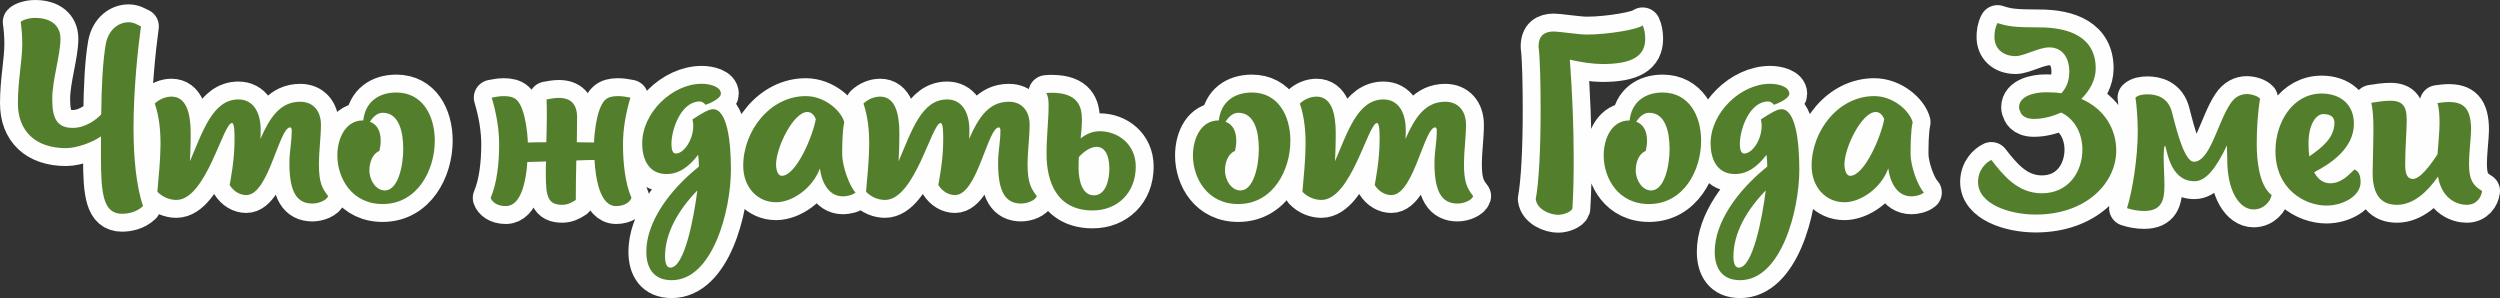
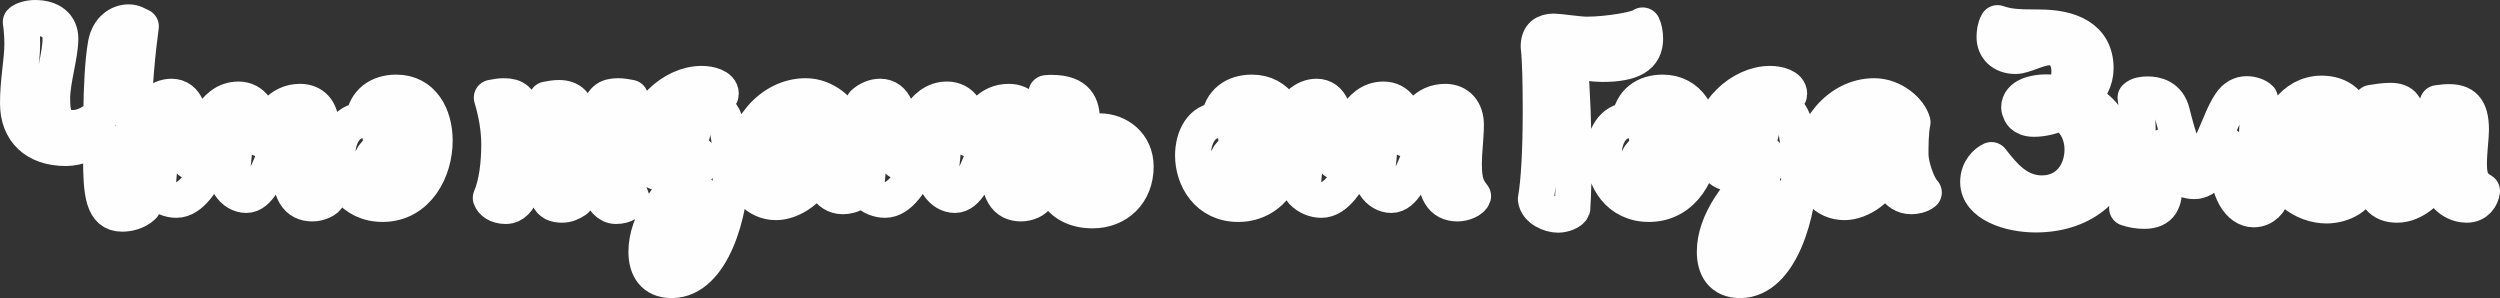
<svg xmlns="http://www.w3.org/2000/svg" xml:space="preserve" width="197.219mm" height="23.514mm" version="1.1" style="shape-rendering:geometricPrecision; text-rendering:geometricPrecision; image-rendering:optimizeQuality; fill-rule:evenodd; clip-rule:evenodd" viewBox="0 0 4330.48 516.31">
  <rect x="0" y="0" width="4330.48" height="516.31" fill="#333333" stroke="none" />
  <defs>
    <style type="text/css"> .str0 {stroke:#FEFEFE;stroke-width:61.97;stroke-linecap:round;stroke-linejoin:round;stroke-miterlimit:22.926} .fil0 {fill:none;fill-rule:nonzero} .fil1 {fill:#537F2C;fill-rule:nonzero} </style>
  </defs>
  <g id="Слой_x0020_1">
    <g>
      <path class="fil0 str0" d="M231.29 221.52c0,-65.73 7.55,-137.68 12.88,-175.87 -6.22,-2.66 -11.99,-7.11 -21.32,-7.11 -16.88,0 -34.64,11.99 -39.53,37.31 -5.33,29.76 -7.55,75.5 -7.99,122.14 -7.11,7.99 -26.2,23.54 -49.3,23.54 -29.31,0 -35.53,-19.1 -35.53,-50.63 0,-31.98 14.21,-75.5 14.21,-103.93 0,-22.65 -16.43,-35.98 -43.97,-35.98 -10.66,0 -21.76,3.55 -24.87,7.11 1.33,8.88 2.67,23.54 2.67,37.75 0,30.2 -7.55,63.07 -7.55,103.04 0,47.96 30.2,77.72 83.5,77.72 19.1,0 47.08,-10.66 60.4,-20.43l0 36.42c0,63.06 4,97.71 36.42,97.71 10.21,0 25.32,-2.67 36.42,-13.32 -11.99,-35.98 -16.43,-85.27 -16.43,-135.46zm321.1 62.18c0,-20.43 3.55,-46.63 3.55,-67.51 0,-24.43 -13.77,-39.97 -35.97,-39.97 -34.2,0 -52.41,26.65 -68.84,64.4 0.44,-5.33 0.44,-10.66 0.44,-15.55 0,-31.09 -13.32,-52.85 -38.64,-52.85 -44.41,0 -61.73,55.52 -83.94,107.04 0.89,-14.66 1.33,-31.98 1.33,-48.41 0,-34.64 -7.55,-63.51 -33.31,-63.51 -10.21,0 -20.88,4.44 -28.87,11.99 15.54,46.19 9.33,96.37 4.44,152.78 8.88,9.33 21.32,14.21 32.87,14.21 51.52,0 80.83,-133.24 96.37,-133.24 4.89,0 4.44,22.21 4.44,29.31 0,35.97 -7.11,69.73 -8.44,78.17 7.11,11.1 17.77,17.32 28.87,17.32 20.43,0 35.09,-32.42 47.08,-63.51 11.1,-27.54 19.54,-53.74 28.87,-53.74 1.33,0 2.67,1.78 2.67,4.89 0,22.21 -4,35.53 -4,57.29 0,50.63 13.32,69.73 39.97,69.73 11.1,0 24.87,-5.77 27.09,-12.88 -10.21,-13.32 -15.99,-23.1 -15.99,-55.96zm134.13 -123.47c-30.2,0 -53.74,15.99 -57.29,48.41l-0.89 0c-28.42,0 -43.97,28.87 -43.97,60.85 0,38.64 24.87,84.83 79.94,83.94 58.62,-0.89 88.83,-58.18 88.83,-109.7 0,-43.52 -21.32,-83.49 -66.62,-83.49zm-19.99 169.66c-15.1,0 -26.65,-17.32 -26.65,-34.64 0,-14.66 5.77,-29.31 17.32,-33.75 1.33,-5.77 2.22,-11.55 2.22,-17.77 0,-14.65 -4.89,-27.98 -18.66,-32.86 4,-6.22 11.55,-15.54 22.21,-15.54 27.53,0 35.53,31.53 35.53,62.62 0,29.31 -8.88,71.95 -31.98,71.95zm412.6 -79.94c0,-26.65 4.89,-54.18 12.88,-80.83 -7.11,-1.33 -14.21,-2.67 -21.32,-2.67 -20.43,0 -27.09,7.11 -34.2,29.31 -2.66,9.33 -6.66,28.42 -7.55,51.07 -8.44,0 -18.65,-0.44 -29.76,-0.44 0,-14.66 0.44,-28.87 0.44,-43.08 0,-23.1 -11.1,-33.75 -31.53,-33.75 -7.55,0 -13.77,1.33 -21.32,2.67 0.44,11.55 0.44,24.87 0.44,28.87 0,14.21 -0.44,29.76 -0.89,45.3 -11.1,0 -22.21,0 -31.98,0.44 -0.89,-23.1 -4.89,-41.75 -7.55,-51.07 -7.11,-22.21 -13.77,-29.31 -34.2,-29.31 -7.11,0 -13.77,1.33 -20.87,2.67 7.99,26.65 12.88,54.18 12.88,80.83 0,33.31 -4,67.95 -14.66,92.82 2.22,6.66 10.66,14.21 26.2,14.21 27.09,0 35.09,-44.41 37.31,-76.39 10.21,-0.44 17.32,-0.44 32.42,-0.89 -0.44,8.44 -0.44,15.54 -0.44,21.76 0,39.08 3.55,53.3 28.42,53.3 8.44,0 15.54,-3.11 23.54,-8.44 0,-24.87 0.44,-47.52 0.89,-68.4 14.21,-0.44 21.76,-0.89 31.53,-0.89 1.78,31.98 9.33,79.94 37.31,79.94 15.54,0 24.43,-7.55 26.65,-14.21 -10.66,-24.87 -14.65,-59.51 -14.65,-92.82zm155.89 -60.84c-7.11,0 -18.65,6.66 -35.53,17.76 6.66,25.76 -11.99,59.07 -28.87,59.07 -5.33,0 -7.55,-6.66 -7.55,-16.43 0,-26.65 17.32,-73.73 48.85,-73.73 3.55,0 7.11,1.78 10.21,5.77 15.54,-5.33 26.65,-13.32 26.65,-19.1 0,-12.44 -19.1,-17.32 -33.31,-17.32 -51.07,0 -103.04,50.19 -103.04,103.04 0,31.98 14.21,53.3 42.19,53.3 11.99,0 31.53,-3.11 54.63,-33.31 0.89,5.77 1.33,11.99 1.33,20.43 -51.52,41.3 -91.05,96.38 -91.05,147.45 0,27.98 12.43,49.3 43.97,49.3 71.06,0 102.59,-120.8 102.59,-191.42 0,-51.96 -7.11,-104.81 -31.09,-104.81zm-73.73 274.47c-6.66,0 -9.33,-7.99 -9.33,-19.54 0,-39.97 22.65,-79.94 55.96,-114.14 -6.22,49.74 -22.65,133.68 -46.63,133.68zm297.56 -196.31c0,-12.43 0,-39.53 3.55,-55.52 -4.89,-19.1 -32.86,-45.3 -66.62,-45.3 -61.29,0 -108.37,59.51 -108.37,120.8 0,36.42 23.98,63.07 56.85,63.07 28.42,0 63.51,-24.43 75.95,-58.62 2.22,18.21 11.99,48.41 39.97,48.41 6.22,0 15.99,-1.78 21.76,-6.66 -11.1,-11.55 -23.1,-46.63 -23.1,-66.18zm-104.81 37.31c-6.66,0 -9.77,-10.66 -9.77,-19.54 0,-29.76 30.2,-91.05 54.18,-91.05 7.11,0 11.99,5.33 14.66,12.43 -4.89,28.42 -33.75,98.15 -59.07,98.15zm425.92 -20.88c0,-20.43 3.55,-46.63 3.55,-67.51 0,-24.43 -13.77,-39.97 -35.97,-39.97 -34.2,0 -52.41,26.65 -68.84,64.4 0.44,-5.33 0.44,-10.66 0.44,-15.55 0,-31.09 -13.32,-52.85 -38.64,-52.85 -44.41,0 -61.73,55.52 -83.94,107.04 0.89,-14.66 1.33,-31.98 1.33,-48.41 0,-34.64 -7.55,-63.51 -33.31,-63.51 -10.21,0 -20.88,4.44 -28.87,11.99 15.54,46.19 9.33,96.37 4.44,152.78 8.88,9.33 21.32,14.21 32.87,14.21 51.52,0 80.83,-133.24 96.37,-133.24 4.89,0 4.44,22.21 4.44,29.31 0,35.97 -7.11,69.73 -8.44,78.17 7.11,11.1 17.77,17.32 28.87,17.32 20.43,0 35.09,-32.42 47.08,-63.51 11.1,-27.54 19.54,-53.74 28.87,-53.74 1.33,0 2.67,1.78 2.67,4.89 0,22.21 -4,35.53 -4,57.29 0,50.63 13.32,69.73 39.97,69.73 11.1,0 24.87,-5.77 27.09,-12.88 -10.21,-13.32 -15.99,-23.1 -15.99,-55.96zm124.8 -56.4c-12.88,0 -23.98,5.33 -32.86,12.43 1.33,-11.55 2.22,-22.65 2.22,-32.42 0,-23.1 -7.11,-46.63 -52.41,-46.63 -3.11,0 -5.33,0 -9.33,0.44 4,7.55 4,14.66 4,23.98 0,22.21 -3.55,50.63 -3.55,81.72 0,47.52 17.32,97.71 79.94,97.71 42.64,0 74.61,-30.2 74.61,-75.95 0,-38.64 -30.65,-61.29 -62.62,-61.29zm-9.77 111.03c-20.87,0 -26.2,-25.76 -26.65,-45.3 0,-6.66 0,-13.77 0.45,-20.88 8.44,-9.77 20.43,-17.76 30.64,-17.76 13.77,0 22.21,13.32 22.21,37.75 0,20.43 -6.66,46.19 -26.65,46.19zm273.58 -178.09c-30.2,0 -53.74,15.99 -57.29,48.41l-0.89 0c-28.42,0 -43.97,28.87 -43.97,60.85 0,38.64 24.87,84.83 79.94,83.94 58.62,-0.89 88.83,-58.18 88.83,-109.7 0,-43.52 -21.32,-83.49 -66.62,-83.49zm-19.99 169.66c-15.1,0 -26.65,-17.32 -26.65,-34.64 0,-14.66 5.77,-29.31 17.32,-33.75 1.33,-5.77 2.22,-11.55 2.22,-17.77 0,-14.65 -4.89,-27.98 -18.66,-32.86 4,-6.22 11.55,-15.54 22.21,-15.54 27.53,0 35.53,31.53 35.53,62.62 0,29.31 -8.88,71.95 -31.98,71.95zm387.28 -46.19c0,-20.43 3.55,-46.63 3.55,-67.51 0,-24.43 -13.77,-39.97 -35.97,-39.97 -34.2,0 -52.41,26.65 -68.84,64.4 0.44,-5.33 0.44,-10.66 0.44,-15.55 0,-31.09 -13.32,-52.85 -38.64,-52.85 -44.41,0 -61.73,55.52 -83.94,107.04 0.89,-14.66 1.33,-31.98 1.33,-48.41 0,-34.64 -7.55,-63.51 -33.31,-63.51 -10.21,0 -20.88,4.44 -28.87,11.99 15.54,46.19 9.33,96.37 4.44,152.78 8.88,9.33 21.32,14.21 32.87,14.21 51.52,0 80.83,-133.24 96.37,-133.24 4.89,0 4.44,22.21 4.44,29.31 0,35.97 -7.11,69.73 -8.44,78.17 7.11,11.1 17.77,17.32 28.87,17.32 20.43,0 35.09,-32.42 47.08,-63.51 11.1,-27.54 19.54,-53.74 28.87,-53.74 1.33,0 2.67,1.78 2.67,4.89 0,22.21 -4,35.53 -4,57.29 0,50.63 13.32,69.73 39.97,69.73 11.1,0 24.87,-5.77 27.09,-12.88 -10.21,-13.32 -15.99,-23.1 -15.99,-55.96zm239.39 -172.77c52.41,0 74.61,-13.77 74.61,-43.97 0,-8.44 -1.78,-17.77 -4.44,-23.1 -6.22,6.66 -59.51,15.99 -96.82,15.99 -14.21,0 -48.41,-5.33 -56.85,-5.33 -15.99,0 -26.65,6.66 -26.65,26.2 2.67,22.21 3.55,65.29 3.55,110.14 0,69.28 -3.11,124.8 -8.44,154.11 2.22,18.21 25.32,27.09 38.64,27.09 9.77,0 22.65,-4.89 24.87,-11.1 1.78,-27.09 2.22,-55.96 2.22,-86.6 0,-52.85 -2.22,-110.14 -6.66,-170.99 18.65,4.44 41.3,7.55 55.96,7.55zm104.82 49.3c-30.2,0 -53.74,15.99 -57.29,48.41l-0.89 0c-28.42,0 -43.97,28.87 -43.97,60.85 0,38.64 24.87,84.83 79.94,83.94 58.62,-0.89 88.83,-58.18 88.83,-109.7 0,-43.52 -21.32,-83.49 -66.62,-83.49zm-19.99 169.66c-15.1,0 -26.65,-17.32 -26.65,-34.64 0,-14.66 5.77,-29.31 17.32,-33.75 1.33,-5.77 2.22,-11.55 2.22,-17.77 0,-14.65 -4.89,-27.98 -18.66,-32.86 4,-6.22 11.55,-15.54 22.21,-15.54 27.53,0 35.53,31.53 35.53,62.62 0,29.31 -8.88,71.95 -31.98,71.95zm225.62 -140.79c-7.11,0 -18.65,6.66 -35.53,17.76 6.66,25.76 -11.99,59.07 -28.87,59.07 -5.33,0 -7.55,-6.66 -7.55,-16.43 0,-26.65 17.32,-73.73 48.85,-73.73 3.55,0 7.11,1.78 10.21,5.77 15.54,-5.33 26.65,-13.32 26.65,-19.1 0,-12.44 -19.1,-17.32 -33.31,-17.32 -51.07,0 -103.04,50.19 -103.04,103.04 0,31.98 14.21,53.3 42.19,53.3 11.99,0 31.53,-3.11 54.63,-33.31 0.89,5.77 1.33,11.99 1.33,20.43 -51.52,41.3 -91.05,96.38 -91.05,147.45 0,27.98 12.43,49.3 43.97,49.3 71.06,0 102.59,-120.8 102.59,-191.42 0,-51.96 -7.11,-104.81 -31.09,-104.81zm-73.73 274.47c-6.66,0 -9.33,-7.99 -9.33,-19.54 0,-39.97 22.65,-79.94 55.96,-114.14 -6.22,49.74 -22.65,133.68 -46.63,133.68zm297.56 -196.31c0,-12.43 0,-39.53 3.55,-55.52 -4.89,-19.1 -32.86,-45.3 -66.62,-45.3 -61.29,0 -108.37,59.51 -108.37,120.8 0,36.42 23.98,63.07 56.85,63.07 28.42,0 63.51,-24.43 75.95,-58.62 2.22,18.21 11.99,48.41 39.97,48.41 6.22,0 15.99,-1.78 21.76,-6.66 -11.1,-11.55 -23.1,-46.63 -23.1,-66.18zm-104.81 37.31c-6.66,0 -9.77,-10.66 -9.77,-19.54 0,-29.76 30.2,-91.05 54.18,-91.05 7.11,0 11.99,5.33 14.66,12.43 -4.89,28.42 -33.75,98.15 -59.07,98.15zm400.61 -133.24c14.65,-14.66 24.87,-32.86 24.87,-52.85 0,-53.74 -44.86,-71.06 -97.71,-71.06 -43.52,0 -55.07,-1.78 -72.39,-7.55 -4.44,7.99 -5.33,16.88 -5.33,24.43 0,18.21 12.88,32.87 36.86,32.87 14.21,0 39.97,-15.1 58.18,-15.1 22.65,0 34.64,18.21 34.64,41.75 0,13.77 -3.55,26.65 -13.77,37.75 -8.44,-1.33 -17.32,-1.78 -26.65,-1.78 -19.54,0 -46.63,6.22 -46.63,26.2 0,2.67 0.89,4.89 2.22,7.55l9.33 -2.22c-3.11,0.89 -6.22,1.78 -9.33,2.22 0,0 2.67,12.44 23.54,12.44 15.1,0 31.53,-4 47.08,-11.1 24.87,11.99 36.86,37.75 36.86,64.4 0,38.19 -23.98,75.5 -70.17,75.5 -42.19,0 -67.06,-31.53 -87.49,-57.74 -8.88,4 -23.09,16.88 -23.09,38.2 0,38.2 54.18,56.41 99.93,56.41 87.49,0 139.46,-54.63 139.46,-111.03 0,-35.53 -19.1,-71.5 -60.4,-89.27zm298.45 191.42c18.21,0 29.31,-14.65 31.09,-24.87 -22.21,-17.32 -25.76,-61.73 -25.76,-88.38 0,-26.2 1.78,-55.07 5.77,-78.61 -4,-4.44 -14.21,-7.99 -23.1,-7.99 -9.77,0 -20.43,4.44 -28.42,16.88 -21.76,31.98 -35.09,100.37 -63.07,100.37 -15.1,0 -27.98,-45.74 -37.75,-84.83 -6.66,-27.54 -27.98,-31.98 -42.64,-31.98 -7.55,0 -16.43,1.33 -20.87,5.77 2.22,12.88 4,40.86 4,56.85 0,48.85 -9.33,104.81 -18.65,134.57 9.33,3.11 19.54,4.89 29.76,4.89 30.2,0 35.09,-18.65 35.09,-43.52 0,-15.1 -1.33,-35.53 -1.33,-49.3 0,-11.99 0.89,-19.99 2.22,-19.99 3.11,0 6.22,61.29 51.08,61.29 19.54,0 36.86,-21.32 56.4,-62.18l0 5.33c0,6.66 0.45,13.32 0.45,19.54 0,54.18 20.87,86.16 45.74,86.16zm174.54 -69.28c-7.99,7.55 -21.76,23.98 -41.75,23.98 -10.66,0 -20.87,-5.33 -27.98,-19.1 29.31,-15.1 68.84,-41.75 68.84,-83.94 0,-33.75 -23.54,-52.41 -55.96,-52.41 -49.3,0 -79.94,48.85 -79.94,99.48 0,66.62 51.07,94.6 88.38,94.6 28.42,0 59.07,-16.43 59.07,-40.42 0,-7.55 -0.89,-18.21 -10.66,-22.21zm-54.18 -95.93c5.77,0 19.54,0.89 19.54,15.1 0,25.76 -21.32,43.08 -43.52,58.18 -0.89,-6.66 -1.33,-14.21 -1.33,-22.65 0,-35.97 15.1,-50.63 25.32,-50.63zm252.71 87.05c0,-20.88 3.55,-47.97 3.55,-59.51 0,-39.08 -14.21,-48.41 -39.08,-48.41 -5.77,0 -12.44,0.89 -19.1,1.78 2.67,8.88 3.55,21.76 3.55,34.2 0,16.43 -2.22,35.97 -3.55,54.63 -23.98,36.86 -36.42,42.64 -42.19,42.64 -11.55,0 -13.77,-10.66 -13.77,-25.76 0,-24.87 2.66,-60.85 2.66,-75.95 0,-22.21 -5.33,-33.75 -28.42,-33.75 -10.66,0 -21.76,1.78 -32.86,3.55 2.66,13.77 3.55,23.98 3.55,44.41 0,31.09 -1.33,61.73 -1.33,76.83 0,39.53 15.54,55.52 42.19,55.52 29.31,0 53.74,-23.98 71.06,-48.86 7.11,40.86 35.53,48.86 49.74,48.86 17.32,0 25.32,-13.32 26.65,-23.98 -15.99,-9.33 -22.65,-19.99 -22.65,-46.19z" />
-       <path id="1" class="fil1" d="M231.29 221.52c0,-65.73 7.55,-137.68 12.88,-175.87 -6.22,-2.66 -11.99,-7.11 -21.32,-7.11 -16.88,0 -34.64,11.99 -39.53,37.31 -5.33,29.76 -7.55,75.5 -7.99,122.14 -7.11,7.99 -26.2,23.54 -49.3,23.54 -29.31,0 -35.53,-19.1 -35.53,-50.63 0,-31.98 14.21,-75.5 14.21,-103.93 0,-22.65 -16.43,-35.98 -43.97,-35.98 -10.66,0 -21.76,3.55 -24.87,7.11 1.33,8.88 2.67,23.54 2.67,37.75 0,30.2 -7.55,63.07 -7.55,103.04 0,47.96 30.2,77.72 83.5,77.72 19.1,0 47.08,-10.66 60.4,-20.43l0 36.42c0,63.06 4,97.71 36.42,97.71 10.21,0 25.32,-2.67 36.42,-13.32 -11.99,-35.98 -16.43,-85.27 -16.43,-135.46zm321.1 62.18c0,-20.43 3.55,-46.63 3.55,-67.51 0,-24.43 -13.77,-39.97 -35.97,-39.97 -34.2,0 -52.41,26.65 -68.84,64.4 0.44,-5.33 0.44,-10.66 0.44,-15.55 0,-31.09 -13.32,-52.85 -38.64,-52.85 -44.41,0 -61.73,55.52 -83.94,107.04 0.89,-14.66 1.33,-31.98 1.33,-48.41 0,-34.64 -7.55,-63.51 -33.31,-63.51 -10.21,0 -20.88,4.44 -28.87,11.99 15.54,46.19 9.33,96.37 4.44,152.78 8.88,9.33 21.32,14.21 32.87,14.21 51.52,0 80.83,-133.24 96.37,-133.24 4.89,0 4.44,22.21 4.44,29.31 0,35.97 -7.11,69.73 -8.44,78.17 7.11,11.1 17.77,17.32 28.87,17.32 20.43,0 35.09,-32.42 47.08,-63.51 11.1,-27.54 19.54,-53.74 28.87,-53.74 1.33,0 2.67,1.78 2.67,4.89 0,22.21 -4,35.53 -4,57.29 0,50.63 13.32,69.73 39.97,69.73 11.1,0 24.87,-5.77 27.09,-12.88 -10.21,-13.32 -15.99,-23.1 -15.99,-55.96zm134.13 -123.47c-30.2,0 -53.74,15.99 -57.29,48.41l-0.89 0c-28.42,0 -43.97,28.87 -43.97,60.85 0,38.64 24.87,84.83 79.94,83.94 58.62,-0.89 88.83,-58.18 88.83,-109.7 0,-43.52 -21.32,-83.49 -66.62,-83.49zm-19.99 169.66c-15.1,0 -26.65,-17.32 -26.65,-34.64 0,-14.66 5.77,-29.31 17.32,-33.75 1.33,-5.77 2.22,-11.55 2.22,-17.77 0,-14.65 -4.89,-27.98 -18.66,-32.86 4,-6.22 11.55,-15.54 22.21,-15.54 27.53,0 35.53,31.53 35.53,62.62 0,29.31 -8.88,71.95 -31.98,71.95zm412.6 -79.94c0,-26.65 4.89,-54.18 12.88,-80.83 -7.11,-1.33 -14.21,-2.67 -21.32,-2.67 -20.43,0 -27.09,7.11 -34.2,29.31 -2.66,9.33 -6.66,28.42 -7.55,51.07 -8.44,0 -18.65,-0.44 -29.76,-0.44 0,-14.66 0.44,-28.87 0.44,-43.08 0,-23.1 -11.1,-33.75 -31.53,-33.75 -7.55,0 -13.77,1.33 -21.32,2.67 0.44,11.55 0.44,24.87 0.44,28.87 0,14.21 -0.44,29.76 -0.89,45.3 -11.1,0 -22.21,0 -31.98,0.44 -0.89,-23.1 -4.89,-41.75 -7.55,-51.07 -7.11,-22.21 -13.77,-29.31 -34.2,-29.31 -7.11,0 -13.77,1.33 -20.87,2.67 7.99,26.65 12.88,54.18 12.88,80.83 0,33.31 -4,67.95 -14.66,92.82 2.22,6.66 10.66,14.21 26.2,14.21 27.09,0 35.09,-44.41 37.31,-76.39 10.21,-0.44 17.32,-0.44 32.42,-0.89 -0.44,8.44 -0.44,15.54 -0.44,21.76 0,39.08 3.55,53.3 28.42,53.3 8.44,0 15.54,-3.11 23.54,-8.44 0,-24.87 0.44,-47.52 0.89,-68.4 14.21,-0.44 21.76,-0.89 31.53,-0.89 1.78,31.98 9.33,79.94 37.31,79.94 15.54,0 24.43,-7.55 26.65,-14.21 -10.66,-24.87 -14.65,-59.51 -14.65,-92.82zm155.89 -60.84c-7.11,0 -18.65,6.66 -35.53,17.76 6.66,25.76 -11.99,59.07 -28.87,59.07 -5.33,0 -7.55,-6.66 -7.55,-16.43 0,-26.65 17.32,-73.73 48.85,-73.73 3.55,0 7.11,1.78 10.21,5.77 15.54,-5.33 26.65,-13.32 26.65,-19.1 0,-12.44 -19.1,-17.32 -33.31,-17.32 -51.07,0 -103.04,50.19 -103.04,103.04 0,31.98 14.21,53.3 42.19,53.3 11.99,0 31.53,-3.11 54.63,-33.31 0.89,5.77 1.33,11.99 1.33,20.43 -51.52,41.3 -91.05,96.38 -91.05,147.45 0,27.98 12.43,49.3 43.97,49.3 71.06,0 102.59,-120.8 102.59,-191.42 0,-51.96 -7.11,-104.81 -31.09,-104.81zm-73.73 274.47c-6.66,0 -9.33,-7.99 -9.33,-19.54 0,-39.97 22.65,-79.94 55.96,-114.14 -6.22,49.74 -22.65,133.68 -46.63,133.68zm297.56 -196.31c0,-12.43 0,-39.53 3.55,-55.52 -4.89,-19.1 -32.86,-45.3 -66.62,-45.3 -61.29,0 -108.37,59.51 -108.37,120.8 0,36.42 23.98,63.07 56.85,63.07 28.42,0 63.51,-24.43 75.95,-58.62 2.22,18.21 11.99,48.41 39.97,48.41 6.22,0 15.99,-1.78 21.76,-6.66 -11.1,-11.55 -23.1,-46.63 -23.1,-66.18zm-104.81 37.31c-6.66,0 -9.77,-10.66 -9.77,-19.54 0,-29.76 30.2,-91.05 54.18,-91.05 7.11,0 11.99,5.33 14.66,12.43 -4.89,28.42 -33.75,98.15 -59.07,98.15zm425.92 -20.88c0,-20.43 3.55,-46.63 3.55,-67.51 0,-24.43 -13.77,-39.97 -35.97,-39.97 -34.2,0 -52.41,26.65 -68.84,64.4 0.44,-5.33 0.44,-10.66 0.44,-15.55 0,-31.09 -13.32,-52.85 -38.64,-52.85 -44.41,0 -61.73,55.52 -83.94,107.04 0.89,-14.66 1.33,-31.98 1.33,-48.41 0,-34.64 -7.55,-63.51 -33.31,-63.51 -10.21,0 -20.88,4.44 -28.87,11.99 15.54,46.19 9.33,96.37 4.44,152.78 8.88,9.33 21.32,14.21 32.87,14.21 51.52,0 80.83,-133.24 96.37,-133.24 4.89,0 4.44,22.21 4.44,29.31 0,35.97 -7.11,69.73 -8.44,78.17 7.11,11.1 17.77,17.32 28.87,17.32 20.43,0 35.09,-32.42 47.08,-63.51 11.1,-27.54 19.54,-53.74 28.87,-53.74 1.33,0 2.67,1.78 2.67,4.89 0,22.21 -4,35.53 -4,57.29 0,50.63 13.32,69.73 39.97,69.73 11.1,0 24.87,-5.77 27.09,-12.88 -10.21,-13.32 -15.99,-23.1 -15.99,-55.96zm124.8 -56.4c-12.88,0 -23.98,5.33 -32.86,12.43 1.33,-11.55 2.22,-22.65 2.22,-32.42 0,-23.1 -7.11,-46.63 -52.41,-46.63 -3.11,0 -5.33,0 -9.33,0.44 4,7.55 4,14.66 4,23.98 0,22.21 -3.55,50.63 -3.55,81.72 0,47.52 17.32,97.71 79.94,97.71 42.64,0 74.61,-30.2 74.61,-75.95 0,-38.64 -30.65,-61.29 -62.62,-61.29zm-9.77 111.03c-20.87,0 -26.2,-25.76 -26.65,-45.3 0,-6.66 0,-13.77 0.45,-20.88 8.44,-9.77 20.43,-17.76 30.64,-17.76 13.77,0 22.21,13.32 22.21,37.75 0,20.43 -6.66,46.19 -26.65,46.19zm273.58 -178.09c-30.2,0 -53.74,15.99 -57.29,48.41l-0.89 0c-28.42,0 -43.97,28.87 -43.97,60.85 0,38.64 24.87,84.83 79.94,83.94 58.62,-0.89 88.83,-58.18 88.83,-109.7 0,-43.52 -21.32,-83.49 -66.62,-83.49zm-19.99 169.66c-15.1,0 -26.65,-17.32 -26.65,-34.64 0,-14.66 5.77,-29.31 17.32,-33.75 1.33,-5.77 2.22,-11.55 2.22,-17.77 0,-14.65 -4.89,-27.98 -18.66,-32.86 4,-6.22 11.55,-15.54 22.21,-15.54 27.53,0 35.53,31.53 35.53,62.62 0,29.31 -8.88,71.95 -31.98,71.95zm387.28 -46.19c0,-20.43 3.55,-46.63 3.55,-67.51 0,-24.43 -13.77,-39.97 -35.97,-39.97 -34.2,0 -52.41,26.65 -68.84,64.4 0.44,-5.33 0.44,-10.66 0.44,-15.55 0,-31.09 -13.32,-52.85 -38.64,-52.85 -44.41,0 -61.73,55.52 -83.94,107.04 0.89,-14.66 1.33,-31.98 1.33,-48.41 0,-34.64 -7.55,-63.51 -33.31,-63.51 -10.21,0 -20.88,4.44 -28.87,11.99 15.54,46.19 9.33,96.37 4.44,152.78 8.88,9.33 21.32,14.21 32.87,14.21 51.52,0 80.83,-133.24 96.37,-133.24 4.89,0 4.44,22.21 4.44,29.31 0,35.97 -7.11,69.73 -8.44,78.17 7.11,11.1 17.77,17.32 28.87,17.32 20.43,0 35.09,-32.42 47.08,-63.51 11.1,-27.54 19.54,-53.74 28.87,-53.74 1.33,0 2.67,1.78 2.67,4.89 0,22.21 -4,35.53 -4,57.29 0,50.63 13.32,69.73 39.97,69.73 11.1,0 24.87,-5.77 27.09,-12.88 -10.21,-13.32 -15.99,-23.1 -15.99,-55.96zm239.39 -172.77c52.41,0 74.61,-13.77 74.61,-43.97 0,-8.44 -1.78,-17.77 -4.44,-23.1 -6.22,6.66 -59.51,15.99 -96.82,15.99 -14.21,0 -48.41,-5.33 -56.85,-5.33 -15.99,0 -26.65,6.66 -26.65,26.2 2.67,22.21 3.55,65.29 3.55,110.14 0,69.28 -3.11,124.8 -8.44,154.11 2.22,18.21 25.32,27.09 38.64,27.09 9.77,0 22.65,-4.89 24.87,-11.1 1.78,-27.09 2.22,-55.96 2.22,-86.6 0,-52.85 -2.22,-110.14 -6.66,-170.99 18.65,4.44 41.3,7.55 55.96,7.55zm104.82 49.3c-30.2,0 -53.74,15.99 -57.29,48.41l-0.89 0c-28.42,0 -43.97,28.87 -43.97,60.85 0,38.64 24.87,84.83 79.94,83.94 58.62,-0.89 88.83,-58.18 88.83,-109.7 0,-43.52 -21.32,-83.49 -66.62,-83.49zm-19.99 169.66c-15.1,0 -26.65,-17.32 -26.65,-34.64 0,-14.66 5.77,-29.31 17.32,-33.75 1.33,-5.77 2.22,-11.55 2.22,-17.77 0,-14.65 -4.89,-27.98 -18.66,-32.86 4,-6.22 11.55,-15.54 22.21,-15.54 27.53,0 35.53,31.53 35.53,62.62 0,29.31 -8.88,71.95 -31.98,71.95zm225.62 -140.79c-7.11,0 -18.65,6.66 -35.53,17.76 6.66,25.76 -11.99,59.07 -28.87,59.07 -5.33,0 -7.55,-6.66 -7.55,-16.43 0,-26.65 17.32,-73.73 48.85,-73.73 3.55,0 7.11,1.78 10.21,5.77 15.54,-5.33 26.65,-13.32 26.65,-19.1 0,-12.44 -19.1,-17.32 -33.31,-17.32 -51.07,0 -103.04,50.19 -103.04,103.04 0,31.98 14.21,53.3 42.19,53.3 11.99,0 31.53,-3.11 54.63,-33.31 0.89,5.77 1.33,11.99 1.33,20.43 -51.52,41.3 -91.05,96.38 -91.05,147.45 0,27.98 12.43,49.3 43.97,49.3 71.06,0 102.59,-120.8 102.59,-191.42 0,-51.96 -7.11,-104.81 -31.09,-104.81zm-73.73 274.47c-6.66,0 -9.33,-7.99 -9.33,-19.54 0,-39.97 22.65,-79.94 55.96,-114.14 -6.22,49.74 -22.65,133.68 -46.63,133.68zm297.56 -196.31c0,-12.43 0,-39.53 3.55,-55.52 -4.89,-19.1 -32.86,-45.3 -66.62,-45.3 -61.29,0 -108.37,59.51 -108.37,120.8 0,36.42 23.98,63.07 56.85,63.07 28.42,0 63.51,-24.43 75.95,-58.62 2.22,18.21 11.99,48.41 39.97,48.41 6.22,0 15.99,-1.78 21.76,-6.66 -11.1,-11.55 -23.1,-46.63 -23.1,-66.18zm-104.81 37.31c-6.66,0 -9.77,-10.66 -9.77,-19.54 0,-29.76 30.2,-91.05 54.18,-91.05 7.11,0 11.99,5.33 14.66,12.43 -4.89,28.42 -33.75,98.15 -59.07,98.15zm400.61 -133.24c14.65,-14.66 24.87,-32.86 24.87,-52.85 0,-53.74 -44.86,-71.06 -97.71,-71.06 -43.52,0 -55.07,-1.78 -72.39,-7.55 -4.44,7.99 -5.33,16.88 -5.33,24.43 0,18.21 12.88,32.87 36.86,32.87 14.21,0 39.97,-15.1 58.18,-15.1 22.65,0 34.64,18.21 34.64,41.75 0,13.77 -3.55,26.65 -13.77,37.75 -8.44,-1.33 -17.32,-1.78 -26.65,-1.78 -19.54,0 -46.63,6.22 -46.63,26.2 0,2.67 0.89,4.89 2.22,7.55l9.33 -2.22c-3.11,0.89 -6.22,1.78 -9.33,2.22 0,0 2.67,12.44 23.54,12.44 15.1,0 31.53,-4 47.08,-11.1 24.87,11.99 36.86,37.75 36.86,64.4 0,38.19 -23.98,75.5 -70.17,75.5 -42.19,0 -67.06,-31.53 -87.49,-57.74 -8.88,4 -23.09,16.88 -23.09,38.2 0,38.2 54.18,56.41 99.93,56.41 87.49,0 139.46,-54.63 139.46,-111.03 0,-35.53 -19.1,-71.5 -60.4,-89.27zm298.45 191.42c18.21,0 29.31,-14.65 31.09,-24.87 -22.21,-17.32 -25.76,-61.73 -25.76,-88.38 0,-26.2 1.78,-55.07 5.77,-78.61 -4,-4.44 -14.21,-7.99 -23.1,-7.99 -9.77,0 -20.43,4.44 -28.42,16.88 -21.76,31.98 -35.09,100.37 -63.07,100.37 -15.1,0 -27.98,-45.74 -37.75,-84.83 -6.66,-27.54 -27.98,-31.98 -42.64,-31.98 -7.55,0 -16.43,1.33 -20.87,5.77 2.22,12.88 4,40.86 4,56.85 0,48.85 -9.33,104.81 -18.65,134.57 9.33,3.11 19.54,4.89 29.76,4.89 30.2,0 35.09,-18.65 35.09,-43.52 0,-15.1 -1.33,-35.53 -1.33,-49.3 0,-11.99 0.89,-19.99 2.22,-19.99 3.11,0 6.22,61.29 51.08,61.29 19.54,0 36.86,-21.32 56.4,-62.18l0 5.33c0,6.66 0.45,13.32 0.45,19.54 0,54.18 20.87,86.16 45.74,86.16zm174.54 -69.28c-7.99,7.55 -21.76,23.98 -41.75,23.98 -10.66,0 -20.87,-5.33 -27.98,-19.1 29.31,-15.1 68.84,-41.75 68.84,-83.94 0,-33.75 -23.54,-52.41 -55.96,-52.41 -49.3,0 -79.94,48.85 -79.94,99.48 0,66.62 51.07,94.6 88.38,94.6 28.42,0 59.07,-16.43 59.07,-40.42 0,-7.55 -0.89,-18.21 -10.66,-22.21zm-54.18 -95.93c5.77,0 19.54,0.89 19.54,15.1 0,25.76 -21.32,43.08 -43.52,58.18 -0.89,-6.66 -1.33,-14.21 -1.33,-22.65 0,-35.97 15.1,-50.63 25.32,-50.63zm252.71 87.05c0,-20.88 3.55,-47.97 3.55,-59.51 0,-39.08 -14.21,-48.41 -39.08,-48.41 -5.77,0 -12.44,0.89 -19.1,1.78 2.67,8.88 3.55,21.76 3.55,34.2 0,16.43 -2.22,35.97 -3.55,54.63 -23.98,36.86 -36.42,42.64 -42.19,42.64 -11.55,0 -13.77,-10.66 -13.77,-25.76 0,-24.87 2.66,-60.85 2.66,-75.95 0,-22.21 -5.33,-33.75 -28.42,-33.75 -10.66,0 -21.76,1.78 -32.86,3.55 2.66,13.77 3.55,23.98 3.55,44.41 0,31.09 -1.33,61.73 -1.33,76.83 0,39.53 15.54,55.52 42.19,55.52 29.31,0 53.74,-23.98 71.06,-48.86 7.11,40.86 35.53,48.86 49.74,48.86 17.32,0 25.32,-13.32 26.65,-23.98 -15.99,-9.33 -22.65,-19.99 -22.65,-46.19z" />
    </g>
  </g>
</svg>